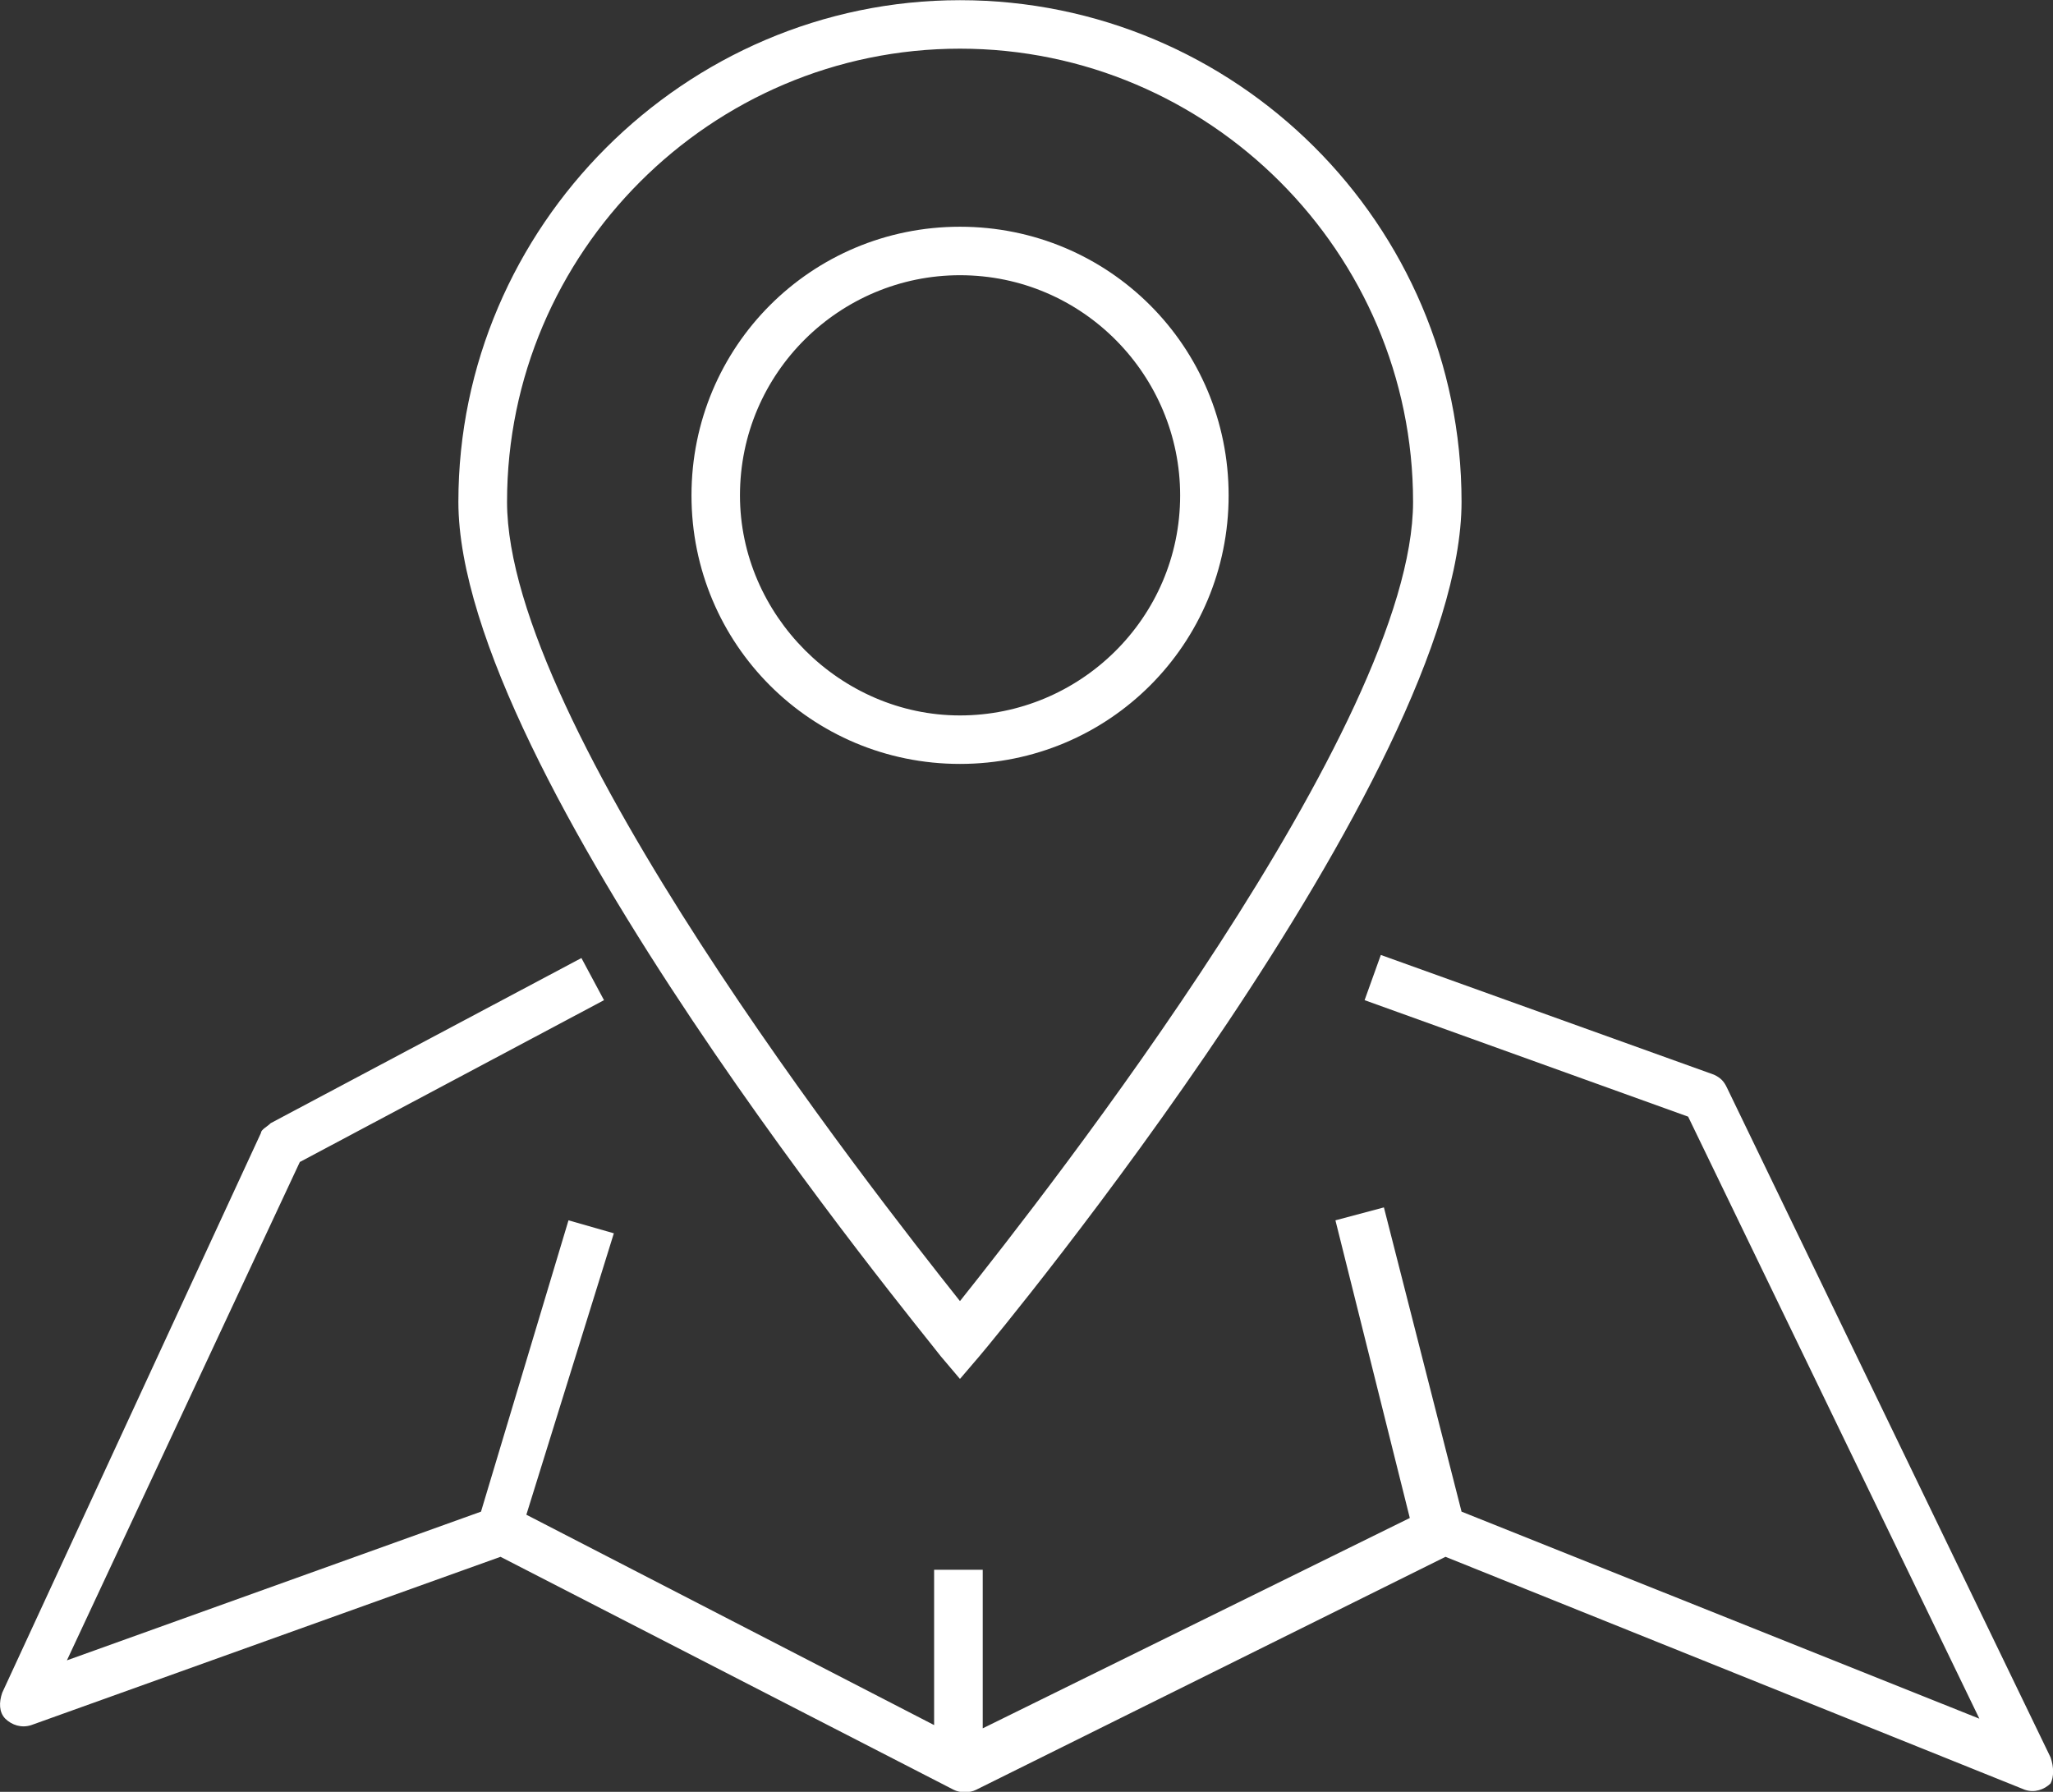
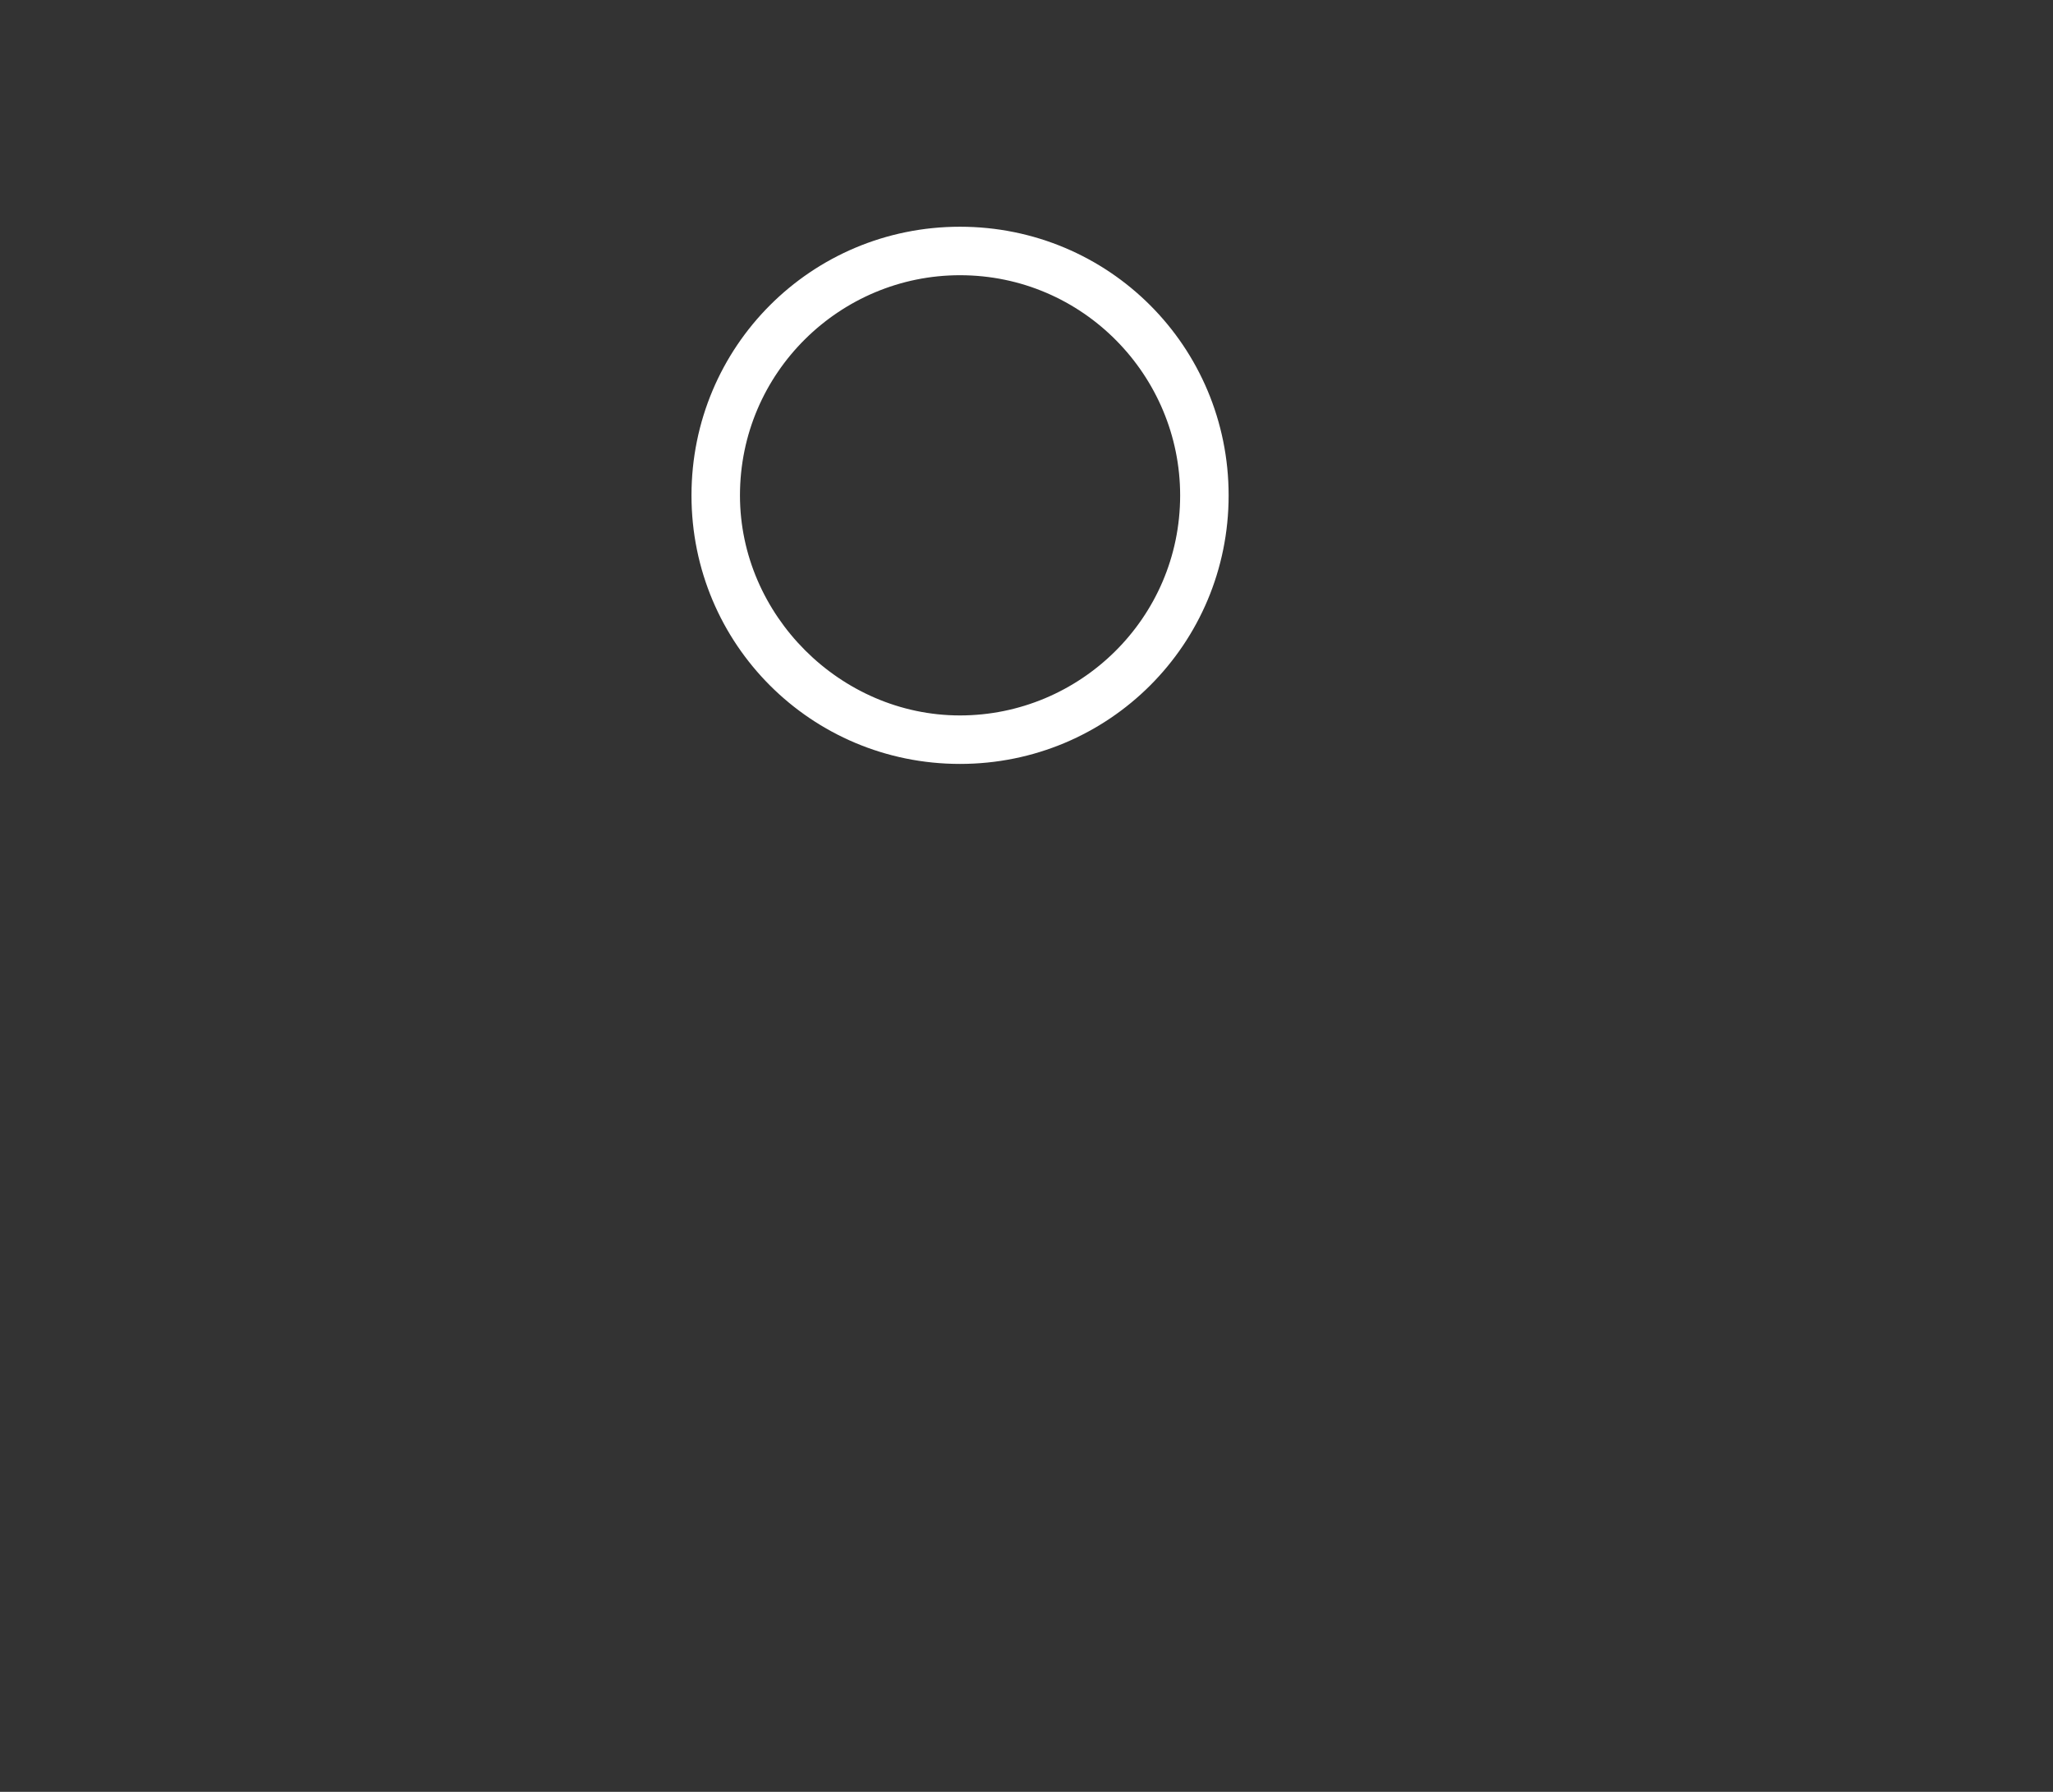
<svg xmlns="http://www.w3.org/2000/svg" fill="#000000" height="38.4" preserveAspectRatio="xMidYMid meet" version="1" viewBox="0.0 0.0 44.0 38.4" width="44" zoomAndPan="magnify">
  <rect x="0.0" y="0.0" width="44.0" height="38.4" fill="#333333" stroke="none" />
  <defs>
    <clipPath id="a">
-       <path d="M 0 20 L 44 20 L 44 38.41 L 0 38.41 Z M 0 20" />
-     </clipPath>
+       </clipPath>
  </defs>
  <g>
    <g id="change1_1">
      <path d="M 15.859 10.617 C 15.859 7.98 18.008 5.898 20.574 5.898 C 23.211 5.898 25.293 8.051 25.293 10.617 C 25.293 13.25 23.141 15.332 20.574 15.332 C 18.008 15.332 15.859 13.18 15.859 10.617 Z M 26.332 10.617 C 26.332 7.426 23.766 4.859 20.574 4.859 C 17.387 4.859 14.82 7.426 14.82 10.617 C 14.82 13.805 17.387 16.371 20.574 16.371 C 23.766 16.371 26.332 13.805 26.332 10.617" fill="#ffffff" />
    </g>
    <g clip-path="url(#a)" id="change1_3">
      <path d="M 43.949 37.664 L 37.012 23.309 C 36.945 23.168 36.875 23.098 36.734 23.031 L 29.594 20.465 L 29.246 21.434 L 36.18 23.93 L 42.422 36.832 L 31.324 32.395 L 29.66 25.875 L 28.621 26.152 L 30.215 32.531 L 21.062 37.039 L 21.062 33.641 L 20.02 33.641 L 20.02 36.969 L 11.281 32.461 L 13.156 26.43 L 12.184 26.152 L 10.309 32.395 L 1.434 35.582 L 6.426 24.902 L 12.945 21.434 L 12.461 20.531 L 5.801 24.07 C 5.734 24.141 5.594 24.207 5.594 24.277 L 0.047 36.277 C -0.023 36.484 -0.023 36.691 0.113 36.832 C 0.254 36.969 0.461 37.039 0.672 36.969 L 10.727 33.363 L 20.438 38.355 C 20.574 38.426 20.785 38.426 20.922 38.355 L 30.98 33.363 L 43.395 38.355 C 43.602 38.426 43.809 38.355 43.949 38.219 C 44.02 38.078 44.02 37.871 43.949 37.664" fill="#ffffff" />
    </g>
    <g id="change1_2">
-       <path d="M 20.574 1.043 C 25.918 1.043 30.285 5.414 30.285 10.754 C 30.285 15.539 22.449 25.527 20.574 27.883 C 18.703 25.527 10.867 15.539 10.867 10.754 C 10.867 5.414 15.234 1.043 20.574 1.043 Z M 20.574 29.551 L 20.992 29.062 C 21.406 28.578 31.324 16.578 31.324 10.754 C 31.324 4.789 26.473 0.004 20.574 0.004 C 14.68 0.004 9.824 4.859 9.824 10.754 C 9.824 16.512 19.742 28.508 20.16 29.062 L 20.574 29.551" fill="#ffffff" />
-     </g>
+       </g>
  </g>
</svg>